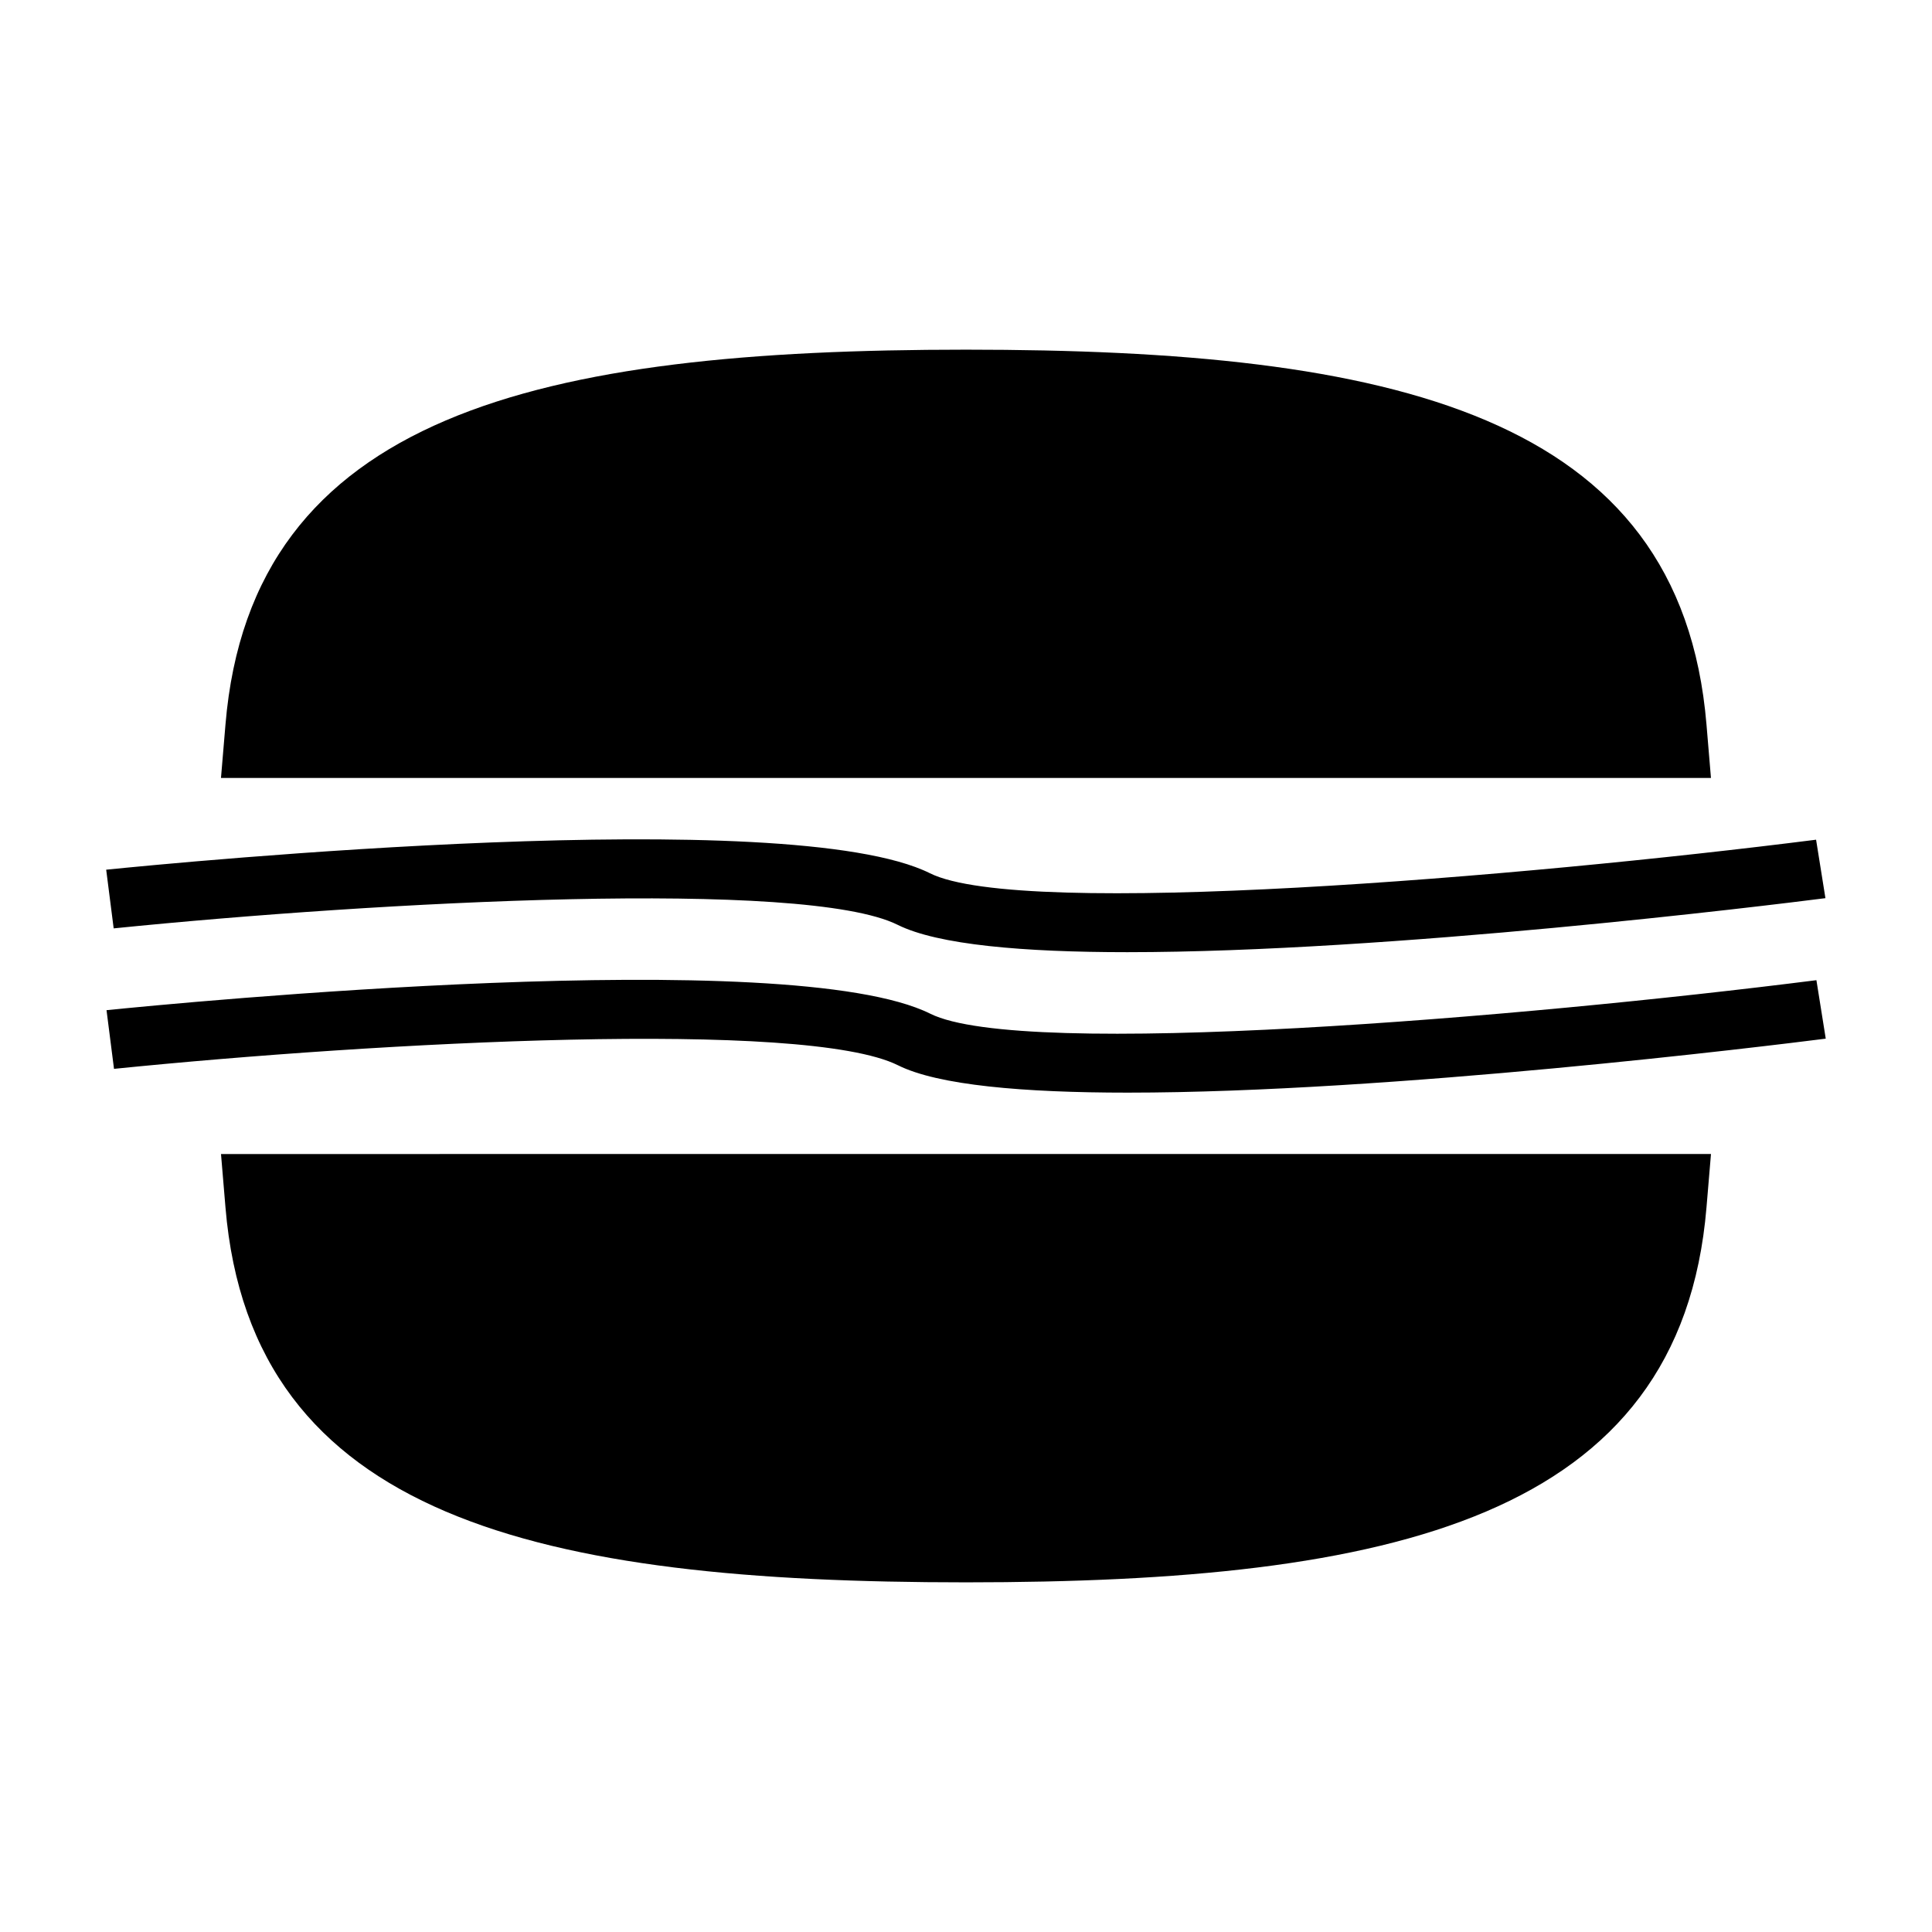
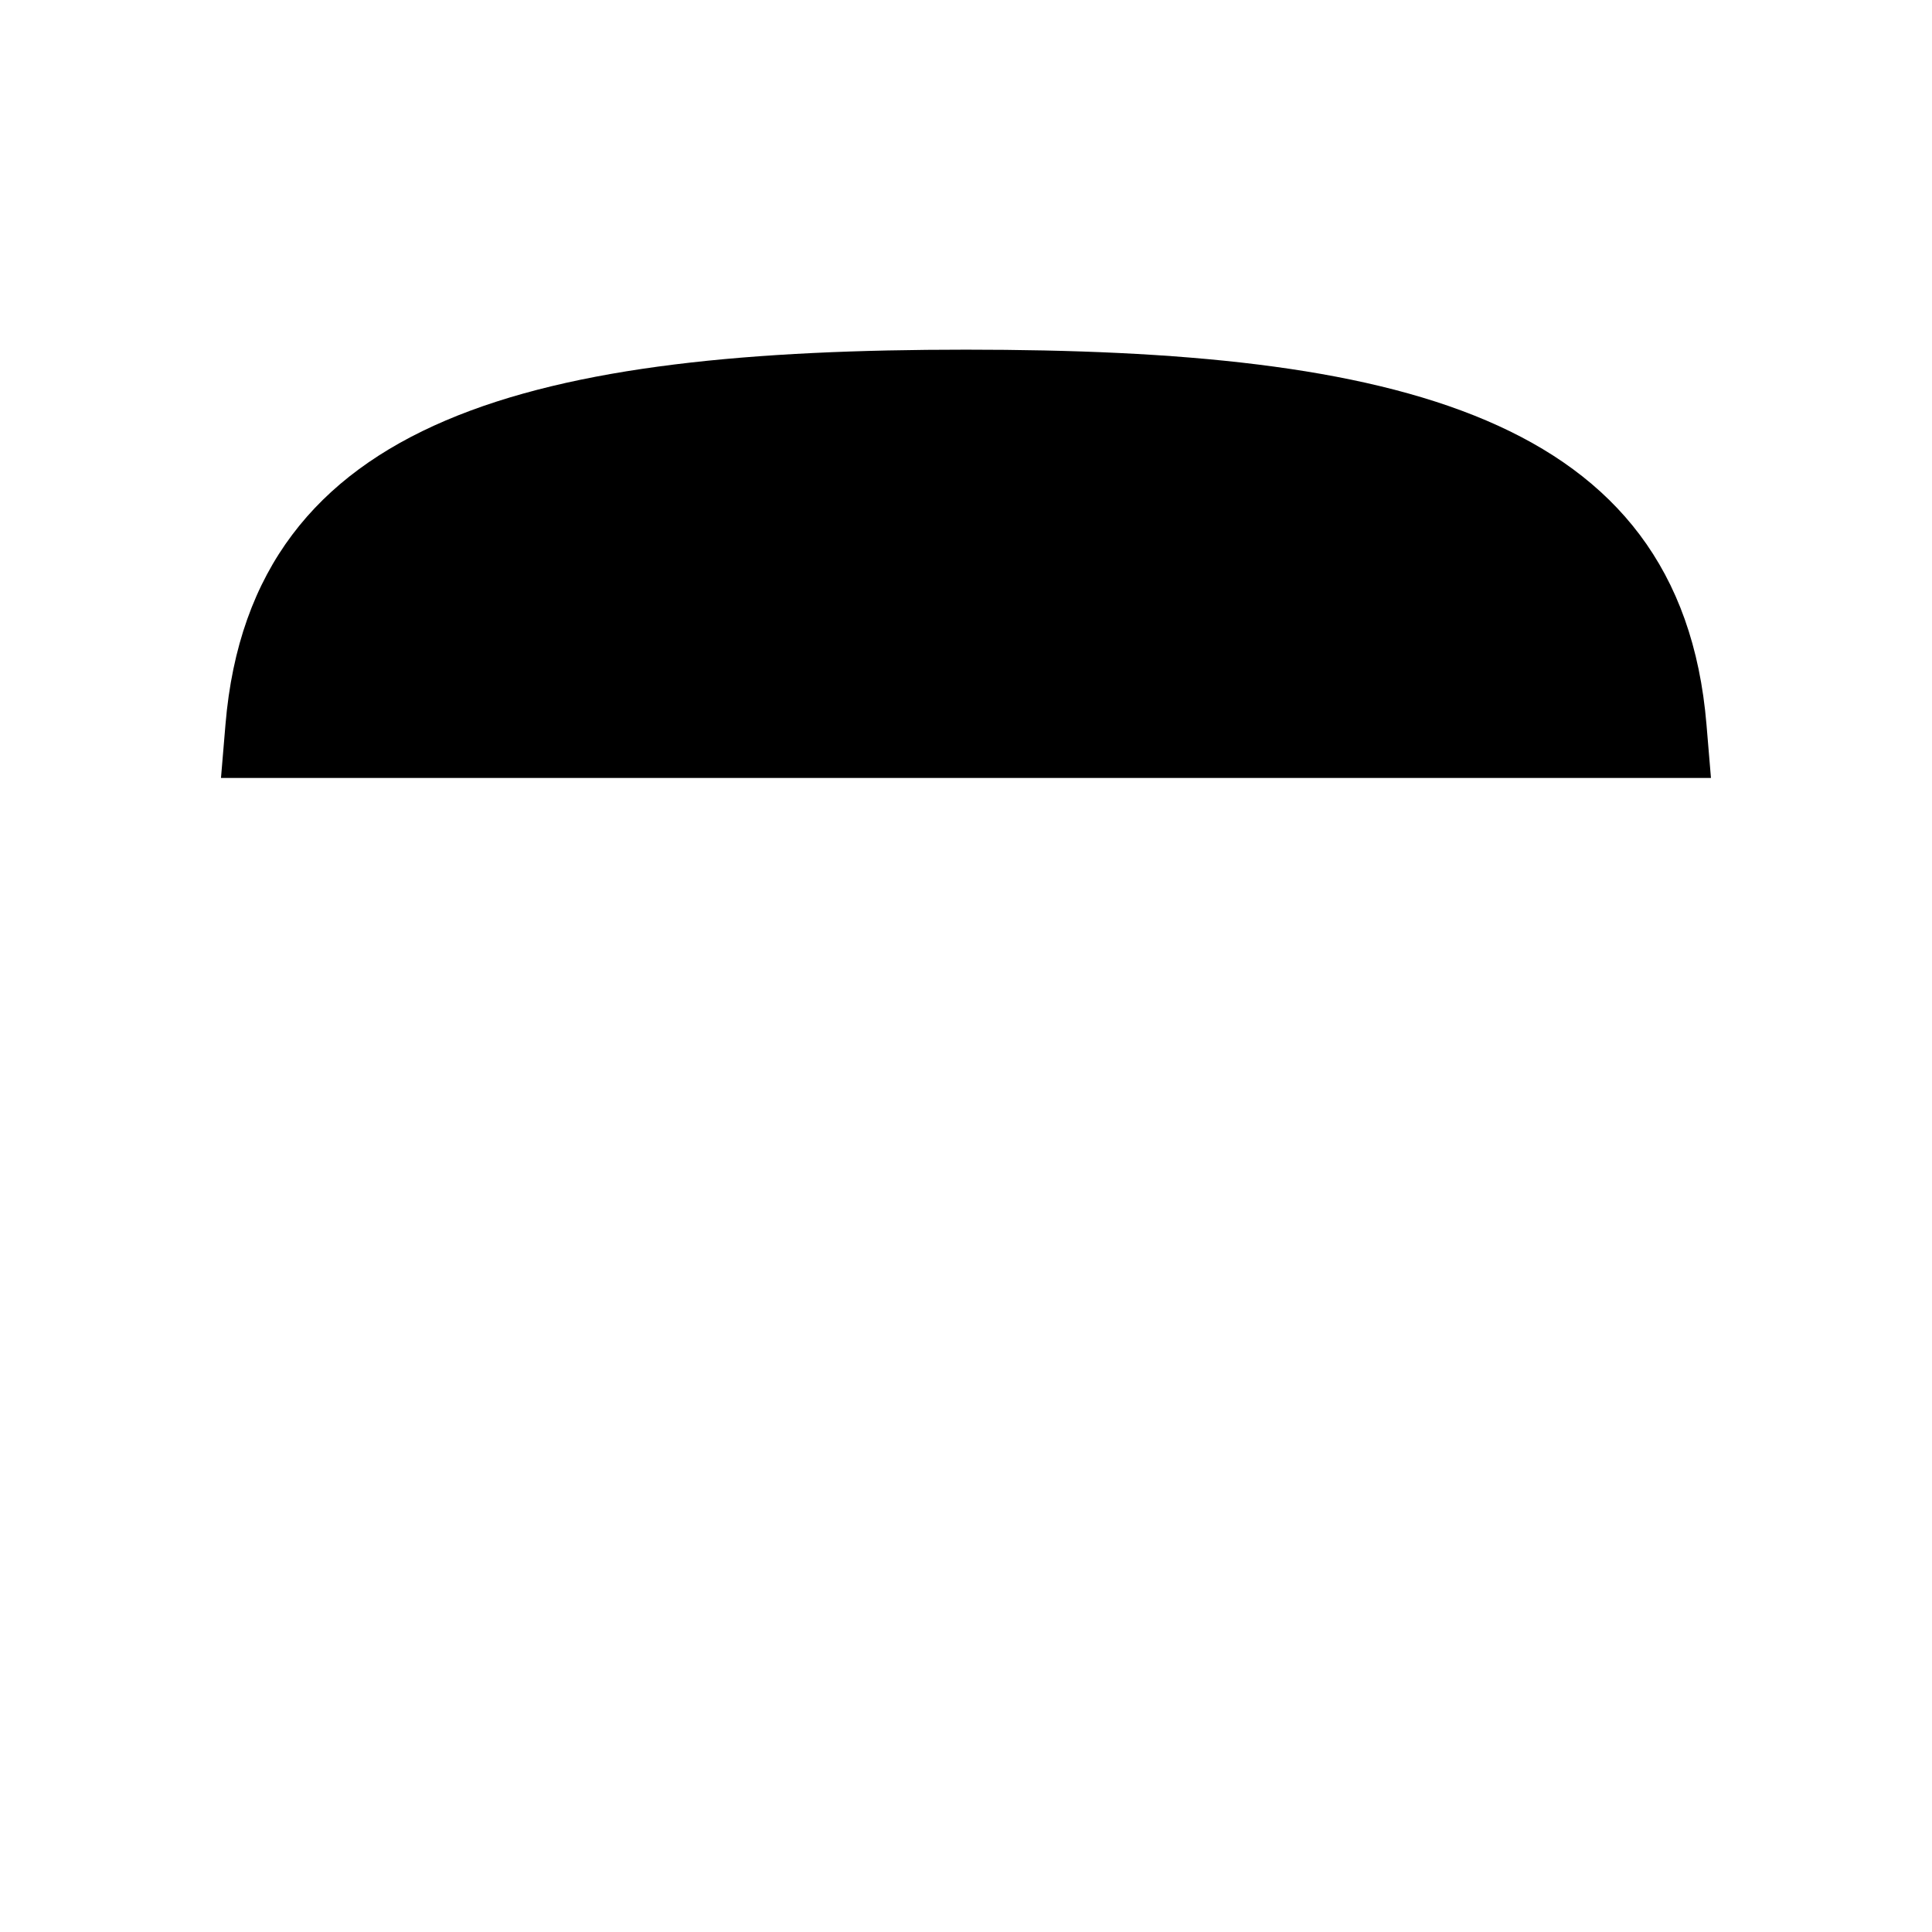
<svg xmlns="http://www.w3.org/2000/svg" fill="#000000" width="800px" height="800px" version="1.1" viewBox="144 144 512 512">
  <g>
-     <path d="m203.75 463.95c6.859 82.484 83.414 99.387 196.24 99.387 112.83-0.012 189.39-16.918 196.25-99.387l1.188-14.133-394.86 0.012z" />
    <path d="m596.24 336.04c-6.863-82.477-83.41-99.375-196.24-99.375s-189.38 16.898-196.25 99.367l-1.188 14.133h394.86z" />
-     <path d="m381.89 389.09c10.648 5.305 33.336 7.246 60.859 7.246 69.496 0 169.82-12.379 185.01-14.312l-2.477-15.492c-77.871 9.871-210.49 21.02-234.83 8.891-37.391-18.641-199.9-2.812-218.31-0.945l1.984 15.551c70.039-7.09 183.16-13.191 207.77-0.938z" />
-     <path d="m625.37 403.76c-77.863 9.871-210.48 21.02-234.82 8.891-37.398-18.641-199.91-2.809-218.32-0.945l1.984 15.551c70.035-7.094 183.16-13.199 207.77-0.945 10.637 5.305 33.332 7.246 60.859 7.246 69.484 0 169.8-12.379 185-14.305z" />
  </g>
</svg>